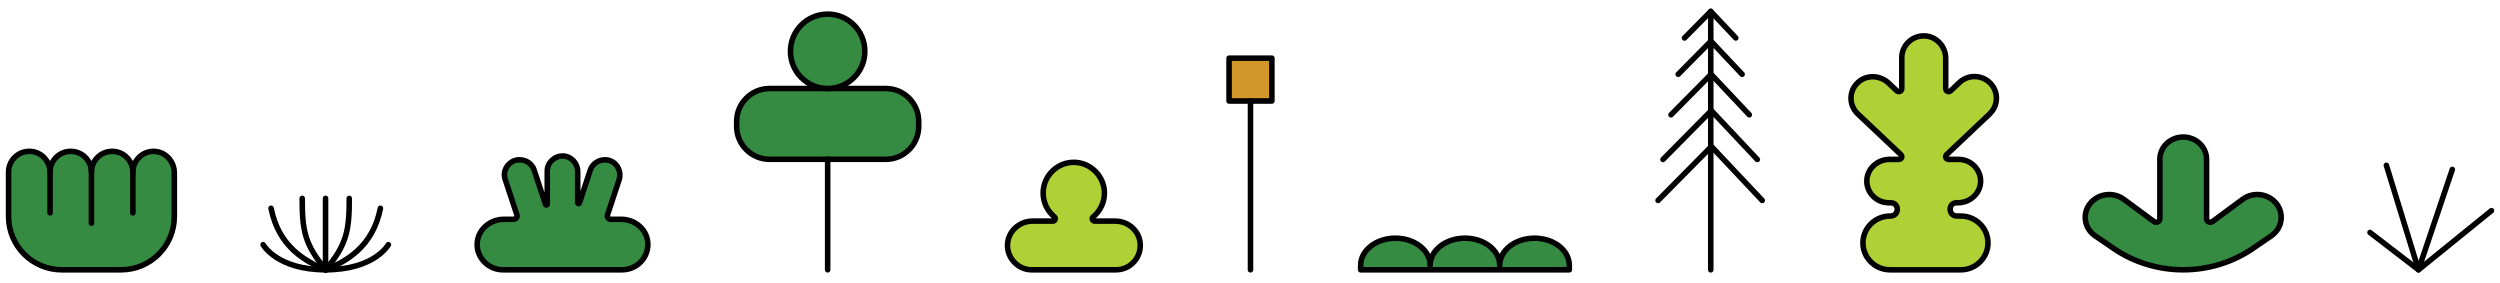
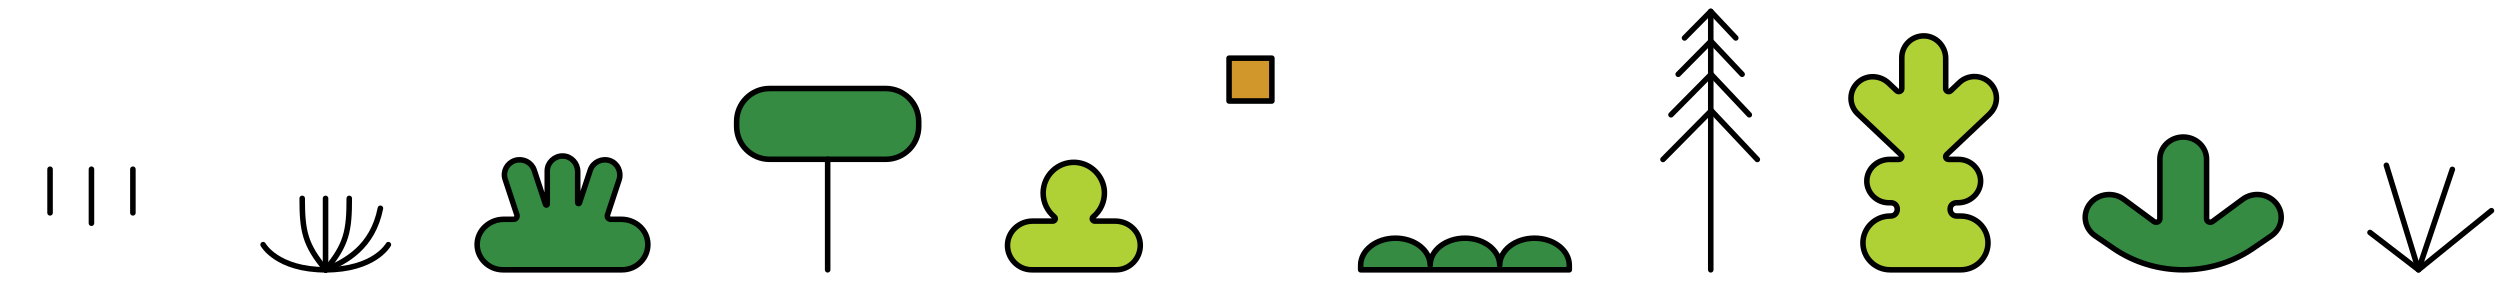
<svg xmlns="http://www.w3.org/2000/svg" width="600" height="68" viewBox="0 0 600 68" fill="none">
-   <path d="M36.958 36.321C34.17 36.269 31.893 38.52 31.893 41.295C31.893 38.547 29.668 36.321 26.92 36.321C24.172 36.321 21.947 38.547 21.947 41.295C21.947 38.547 19.722 36.321 16.974 36.321C14.226 36.321 12.001 38.547 12.001 41.295C12.001 38.547 9.776 36.321 7.028 36.321C4.279 36.321 2.055 38.547 2.055 41.295V51.964C2.055 59.032 7.787 64.753 14.841 64.753H29.053C36.12 64.753 41.839 59.019 41.839 51.964V41.466C41.839 38.73 39.693 36.374 36.958 36.321Z" fill="#348B41" stroke="black" stroke-width="1.331" stroke-linecap="round" stroke-linejoin="round" />
  <path d="M12.014 40.613V51.085" stroke="black" stroke-width="1.331" stroke-linecap="round" stroke-linejoin="round" />
  <path d="M21.947 40.613V53.572" stroke="black" stroke-width="1.331" stroke-linecap="round" stroke-linejoin="round" />
  <path d="M31.893 40.613V51.085" stroke="black" stroke-width="1.331" stroke-linecap="round" stroke-linejoin="round" />
  <path d="M63.147 58.719C63.147 58.719 66.431 64.753 78.236 64.753" stroke="black" stroke-width="1.331" stroke-linecap="round" stroke-linejoin="round" />
-   <path d="M65.059 49.988C66.891 59.308 73.382 62.79 78.237 64.754" stroke="black" stroke-width="1.331" stroke-linecap="round" stroke-linejoin="round" />
  <path d="M72.529 47.617C72.529 55.301 73.118 58.717 78.222 64.752" stroke="black" stroke-width="1.331" stroke-linecap="round" stroke-linejoin="round" />
  <path d="M93.208 58.719C93.208 58.719 89.924 64.753 78.119 64.753" stroke="black" stroke-width="1.331" stroke-linecap="round" stroke-linejoin="round" />
  <path d="M91.298 49.988C89.466 59.308 82.974 62.79 78.119 64.754" stroke="black" stroke-width="1.331" stroke-linecap="round" stroke-linejoin="round" />
  <path d="M83.824 47.617C83.824 55.301 83.235 58.717 78.131 64.752" stroke="black" stroke-width="1.331" stroke-linecap="round" stroke-linejoin="round" />
  <path d="M78.131 47.617V64.739" stroke="black" stroke-width="1.331" stroke-linecap="round" stroke-linejoin="round" />
  <path d="M149.042 52.633H146.576C146.019 52.633 145.621 52.1 145.794 51.582L148.578 43.174C149.201 41.305 148.26 39.216 146.377 38.555C144.494 37.893 142.293 38.905 141.67 40.825L139.058 48.727C138.979 48.948 138.647 48.896 138.647 48.662V41.163C138.647 39.203 137.109 37.491 135.107 37.439C133.105 37.387 131.342 39.009 131.342 41.02V49.013C131.342 49.246 130.997 49.298 130.931 49.078L128.2 40.825C127.576 38.944 125.521 37.919 123.599 38.516C121.677 39.126 120.616 41.136 121.239 43.031L124.063 51.582C124.235 52.1 123.838 52.633 123.281 52.633H120.907C117.5 52.633 114.583 55.241 114.517 58.575C114.451 61.91 117.248 64.751 120.708 64.751H149.294C152.754 64.751 155.539 61.975 155.486 58.575C155.433 55.176 152.503 52.633 149.095 52.633H149.042Z" fill="#348B41" stroke="black" stroke-width="1.331" stroke-linecap="round" stroke-linejoin="round" />
  <path d="M212.587 21.242H184.7C180.334 21.242 176.795 24.782 176.795 29.149V30.327C176.795 34.693 180.334 38.233 184.7 38.233H212.587C216.954 38.233 220.492 34.693 220.492 30.327V29.149C220.492 24.782 216.954 21.242 212.587 21.242Z" fill="#348B41" stroke="black" stroke-width="1.331" stroke-linecap="round" stroke-linejoin="round" />
-   <path d="M198.636 21.241C203.565 21.241 207.561 17.244 207.561 12.314C207.561 7.384 203.565 3.387 198.636 3.387C193.707 3.387 189.711 7.384 189.711 12.314C189.711 17.244 193.707 21.241 198.636 21.241Z" fill="#348B41" stroke="black" stroke-width="1.331" stroke-linecap="round" stroke-linejoin="round" />
  <path d="M198.637 38.23V64.751" stroke="black" stroke-width="1.331" stroke-linecap="round" stroke-linejoin="round" />
  <path d="M267.641 53.067H262.728C262.192 53.067 261.941 52.392 262.354 52.054C264.074 50.64 265.146 48.463 265.06 46.036C264.91 42.27 261.83 39.154 258.076 38.967C253.847 38.754 250.356 42.145 250.356 46.336C250.356 48.638 251.416 50.703 253.062 52.054C253.473 52.392 253.225 53.067 252.688 53.067H247.812C244.607 53.067 241.864 55.582 241.8 58.798C241.738 62.013 244.37 64.753 247.625 64.753H267.84C271.095 64.753 273.715 62.076 273.666 58.798C273.614 55.52 270.859 53.067 267.653 53.067H267.641Z" fill="#AFD136" stroke="black" stroke-width="1.331" stroke-linecap="round" stroke-linejoin="round" />
  <path d="M305.249 13.965H294.975V24.24H305.249V13.965Z" fill="#D2972B" stroke="black" stroke-width="1.331" stroke-linecap="round" stroke-linejoin="round" />
-   <path d="M300.119 24.238V64.752" stroke="black" stroke-width="1.331" stroke-linecap="round" stroke-linejoin="round" />
  <path d="M368.275 57.164C363.668 57.164 359.931 60.072 359.931 63.657C359.931 60.072 356.195 57.164 351.588 57.164C346.979 57.164 343.244 60.072 343.244 63.657C343.244 60.072 339.508 57.164 334.899 57.164C330.292 57.164 326.557 60.072 326.557 63.657V64.751H376.632V63.657C376.632 60.072 372.894 57.164 368.287 57.164H368.275Z" fill="#348B41" stroke="black" stroke-width="1.331" stroke-linecap="round" stroke-linejoin="round" />
  <path d="M410.58 64.754V2.734" stroke="black" stroke-width="1.331" stroke-linecap="round" stroke-linejoin="round" />
  <path d="M404.285 9.109L410.581 2.734L416.587 9.109" stroke="black" stroke-width="1.331" stroke-linecap="round" stroke-linejoin="round" />
  <path d="M402.768 17.825L410.621 9.879L418.107 17.825" stroke="black" stroke-width="1.331" stroke-linecap="round" stroke-linejoin="round" />
  <path d="M401.041 27.55L410.662 17.824L419.834 27.55" stroke="black" stroke-width="1.331" stroke-linecap="round" stroke-linejoin="round" />
  <path d="M399.117 38.272L410.712 26.543L421.757 38.272" stroke="black" stroke-width="1.331" stroke-linecap="round" stroke-linejoin="round" />
-   <path d="M397.939 48.102L410.737 35.156L422.934 48.102" stroke="black" stroke-width="1.331" stroke-linecap="round" stroke-linejoin="round" />
  <path d="M477.513 27.321C478.548 26.349 479.087 25.053 479.14 23.744C479.192 22.358 478.68 20.959 477.605 19.896C475.583 17.901 472.304 17.862 470.245 19.818L468.172 21.788C467.713 22.215 466.966 21.904 466.966 21.27V13.988C466.966 11.124 464.695 8.662 461.796 8.61C458.896 8.558 456.431 10.904 456.431 13.806V21.27C456.431 21.892 455.67 22.215 455.224 21.788L453.256 19.935C451.275 18.069 448.154 17.875 446.081 19.637C443.693 21.658 443.639 25.235 445.871 27.334L456.248 37.142C456.379 37.259 456.443 37.427 456.443 37.609C456.443 37.959 456.155 38.257 455.787 38.257H453.492C450.581 38.257 448.088 40.498 448.035 43.375C447.983 46.251 450.369 48.661 453.295 48.661H453.585C453.702 48.661 453.807 48.661 453.911 48.661C455.946 48.817 455.761 51.849 453.729 51.849H453.636C450.028 51.849 447.104 54.738 447.104 58.301C447.104 61.865 450.028 64.754 453.636 64.754H470.586C474.194 64.754 477.118 61.865 477.118 58.301C477.118 54.738 474.194 51.849 470.586 51.849H469.655C467.621 51.849 467.438 48.83 469.458 48.661C469.563 48.661 469.668 48.661 469.785 48.661H469.904C472.803 48.661 475.296 46.42 475.349 43.556C475.4 40.693 473.025 38.257 470.087 38.257H467.609C467.253 38.257 466.951 37.972 466.951 37.609C466.951 37.427 467.031 37.272 467.148 37.142L477.525 27.334L477.513 27.321Z" fill="#AFD136" stroke="black" stroke-width="1.331" stroke-linecap="round" stroke-linejoin="round" />
  <path d="M507.27 59.634L502.84 56.606C500.177 54.781 499.659 51.195 501.708 48.75C503.664 46.419 507.231 46.013 509.719 47.838L516.932 53.159C517.517 53.59 518.37 53.197 518.37 52.488V38.221C518.37 35.269 520.885 32.887 523.974 32.887C527.074 32.887 529.575 35.281 529.575 38.221V52.488C529.575 53.197 530.428 53.59 531.013 53.159L538.226 47.838C540.702 46.001 544.269 46.406 546.237 48.75C548.288 51.195 547.768 54.768 545.107 56.606L540.675 59.634C535.805 62.966 529.961 64.753 523.974 64.753C517.984 64.753 512.142 62.966 507.27 59.634Z" fill="#348B41" stroke="black" stroke-width="1.331" stroke-linecap="round" stroke-linejoin="round" />
  <path d="M568.801 55.798L580.435 64.752L597.946 50.562" stroke="black" stroke-width="1.331" stroke-linecap="round" stroke-linejoin="round" />
  <path d="M588.563 40.654L580.434 64.752L572.727 39.672" stroke="black" stroke-width="1.331" stroke-linecap="round" stroke-linejoin="round" />
</svg>